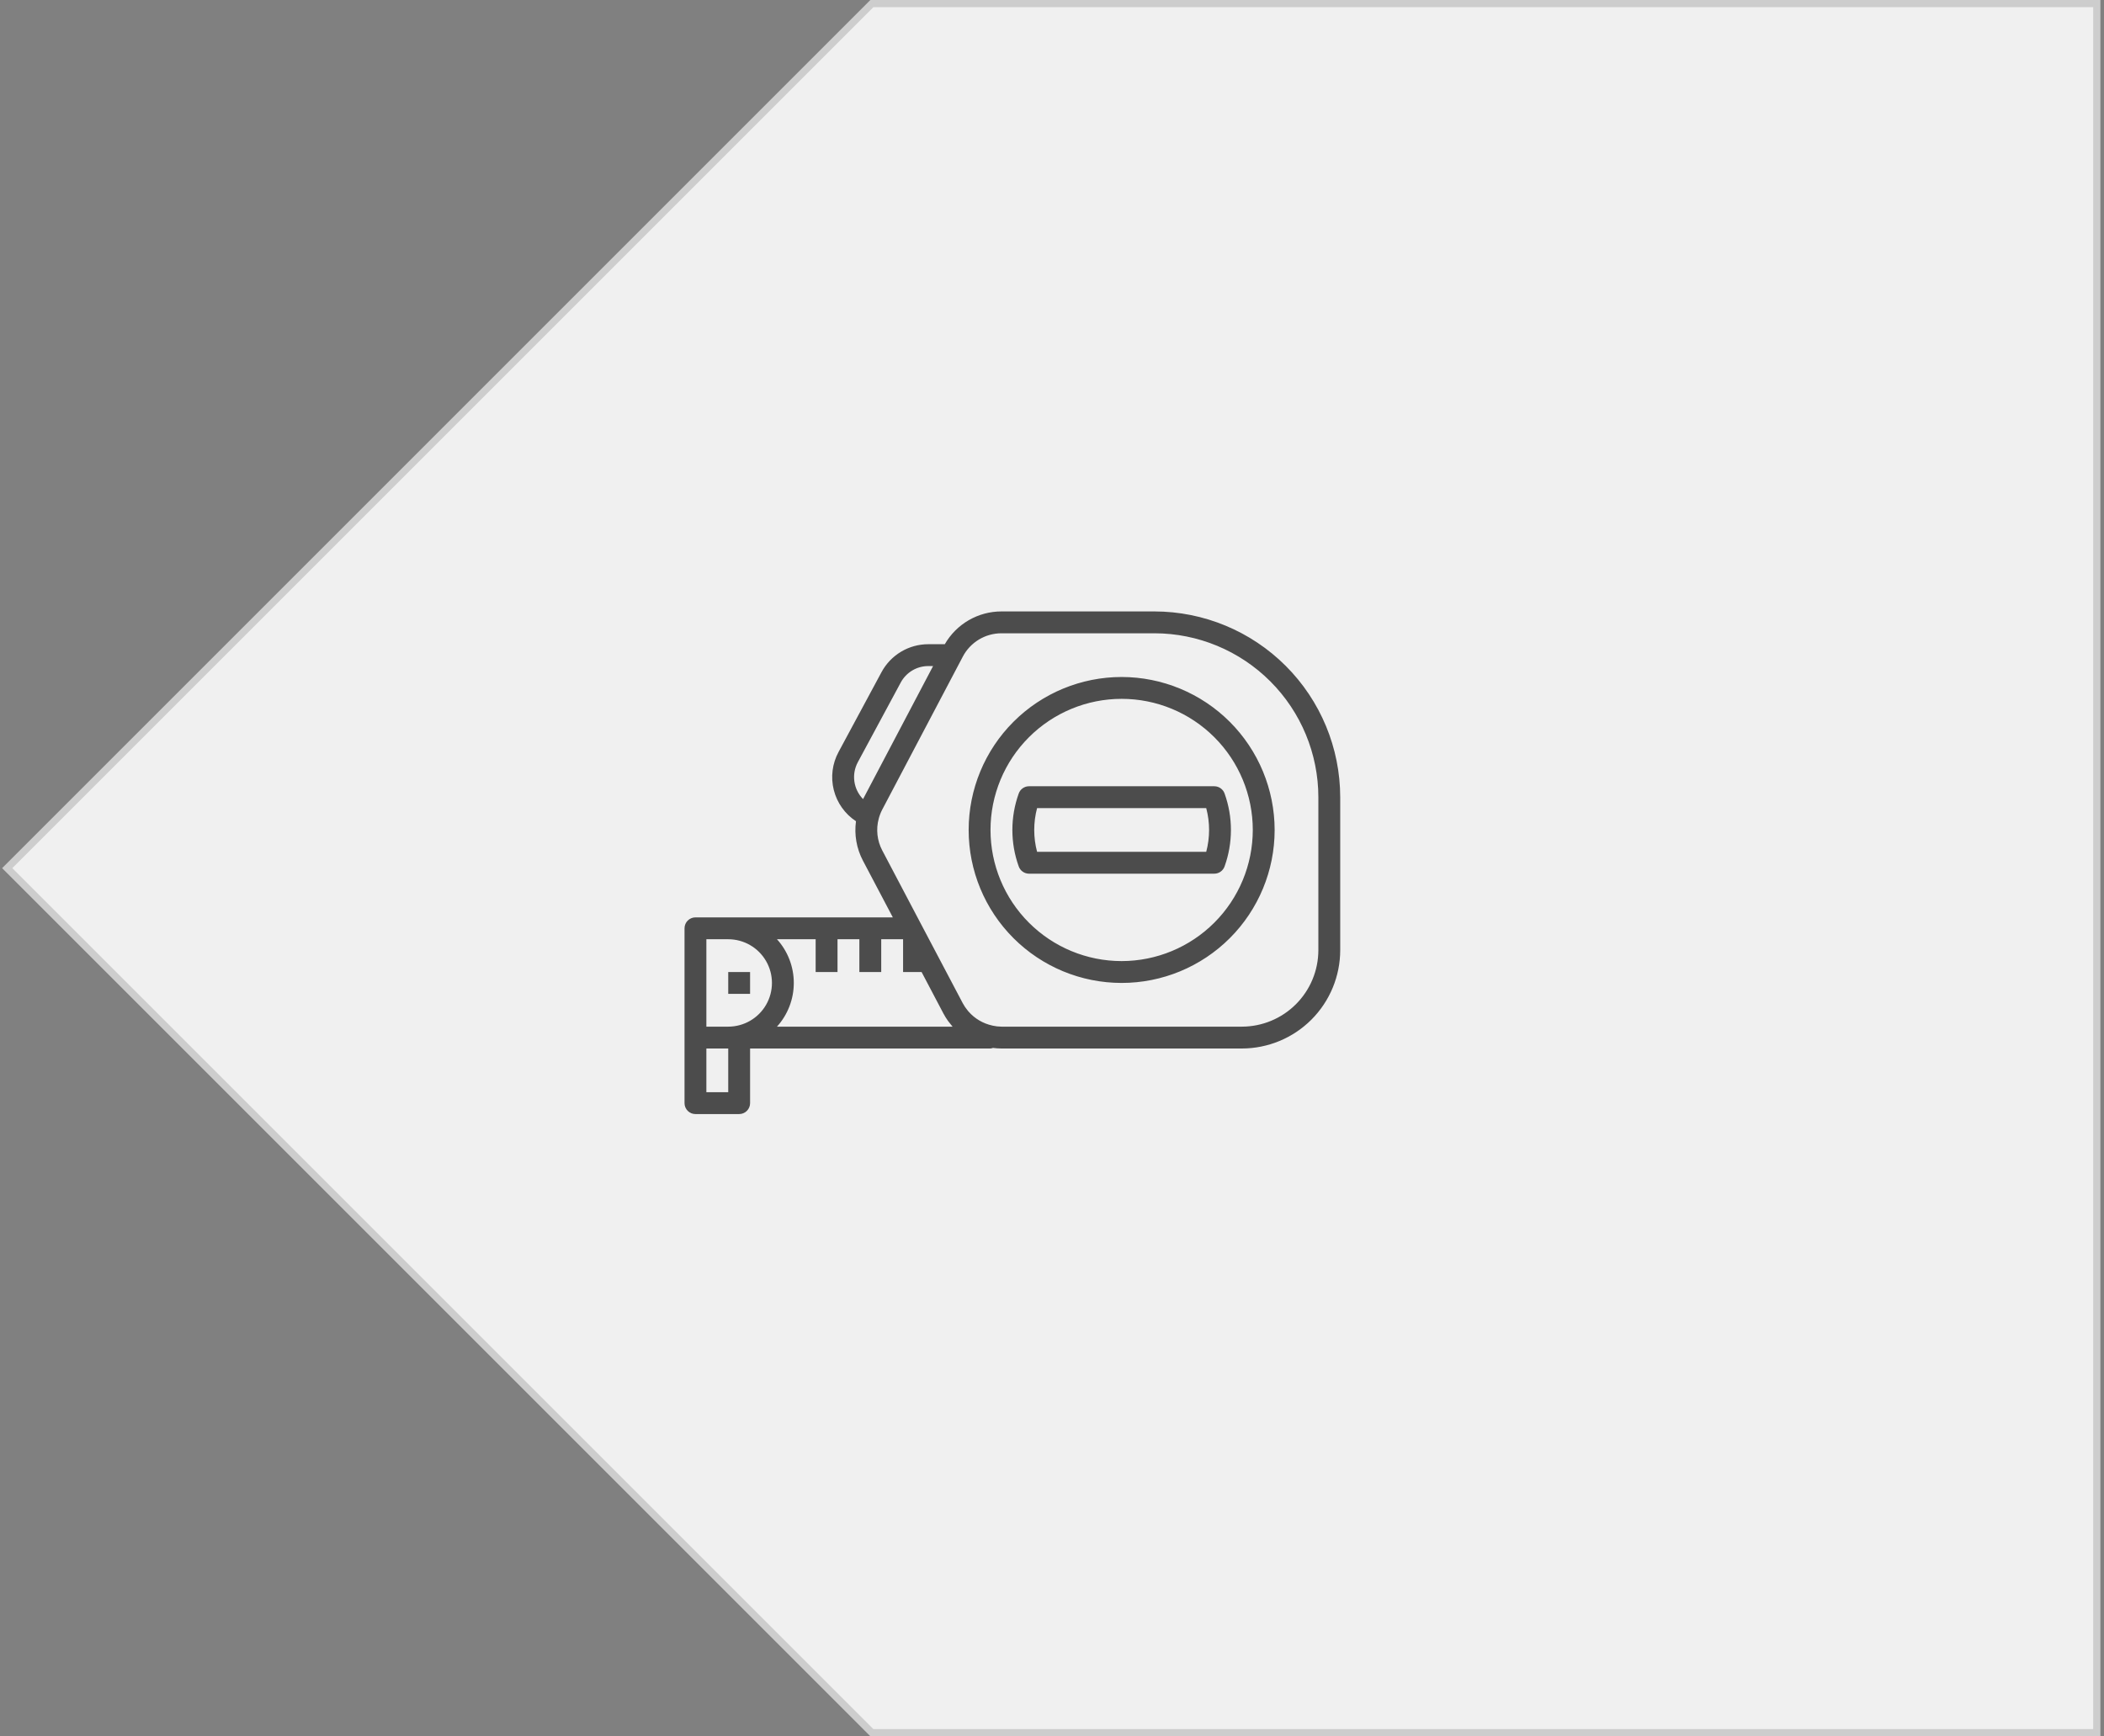
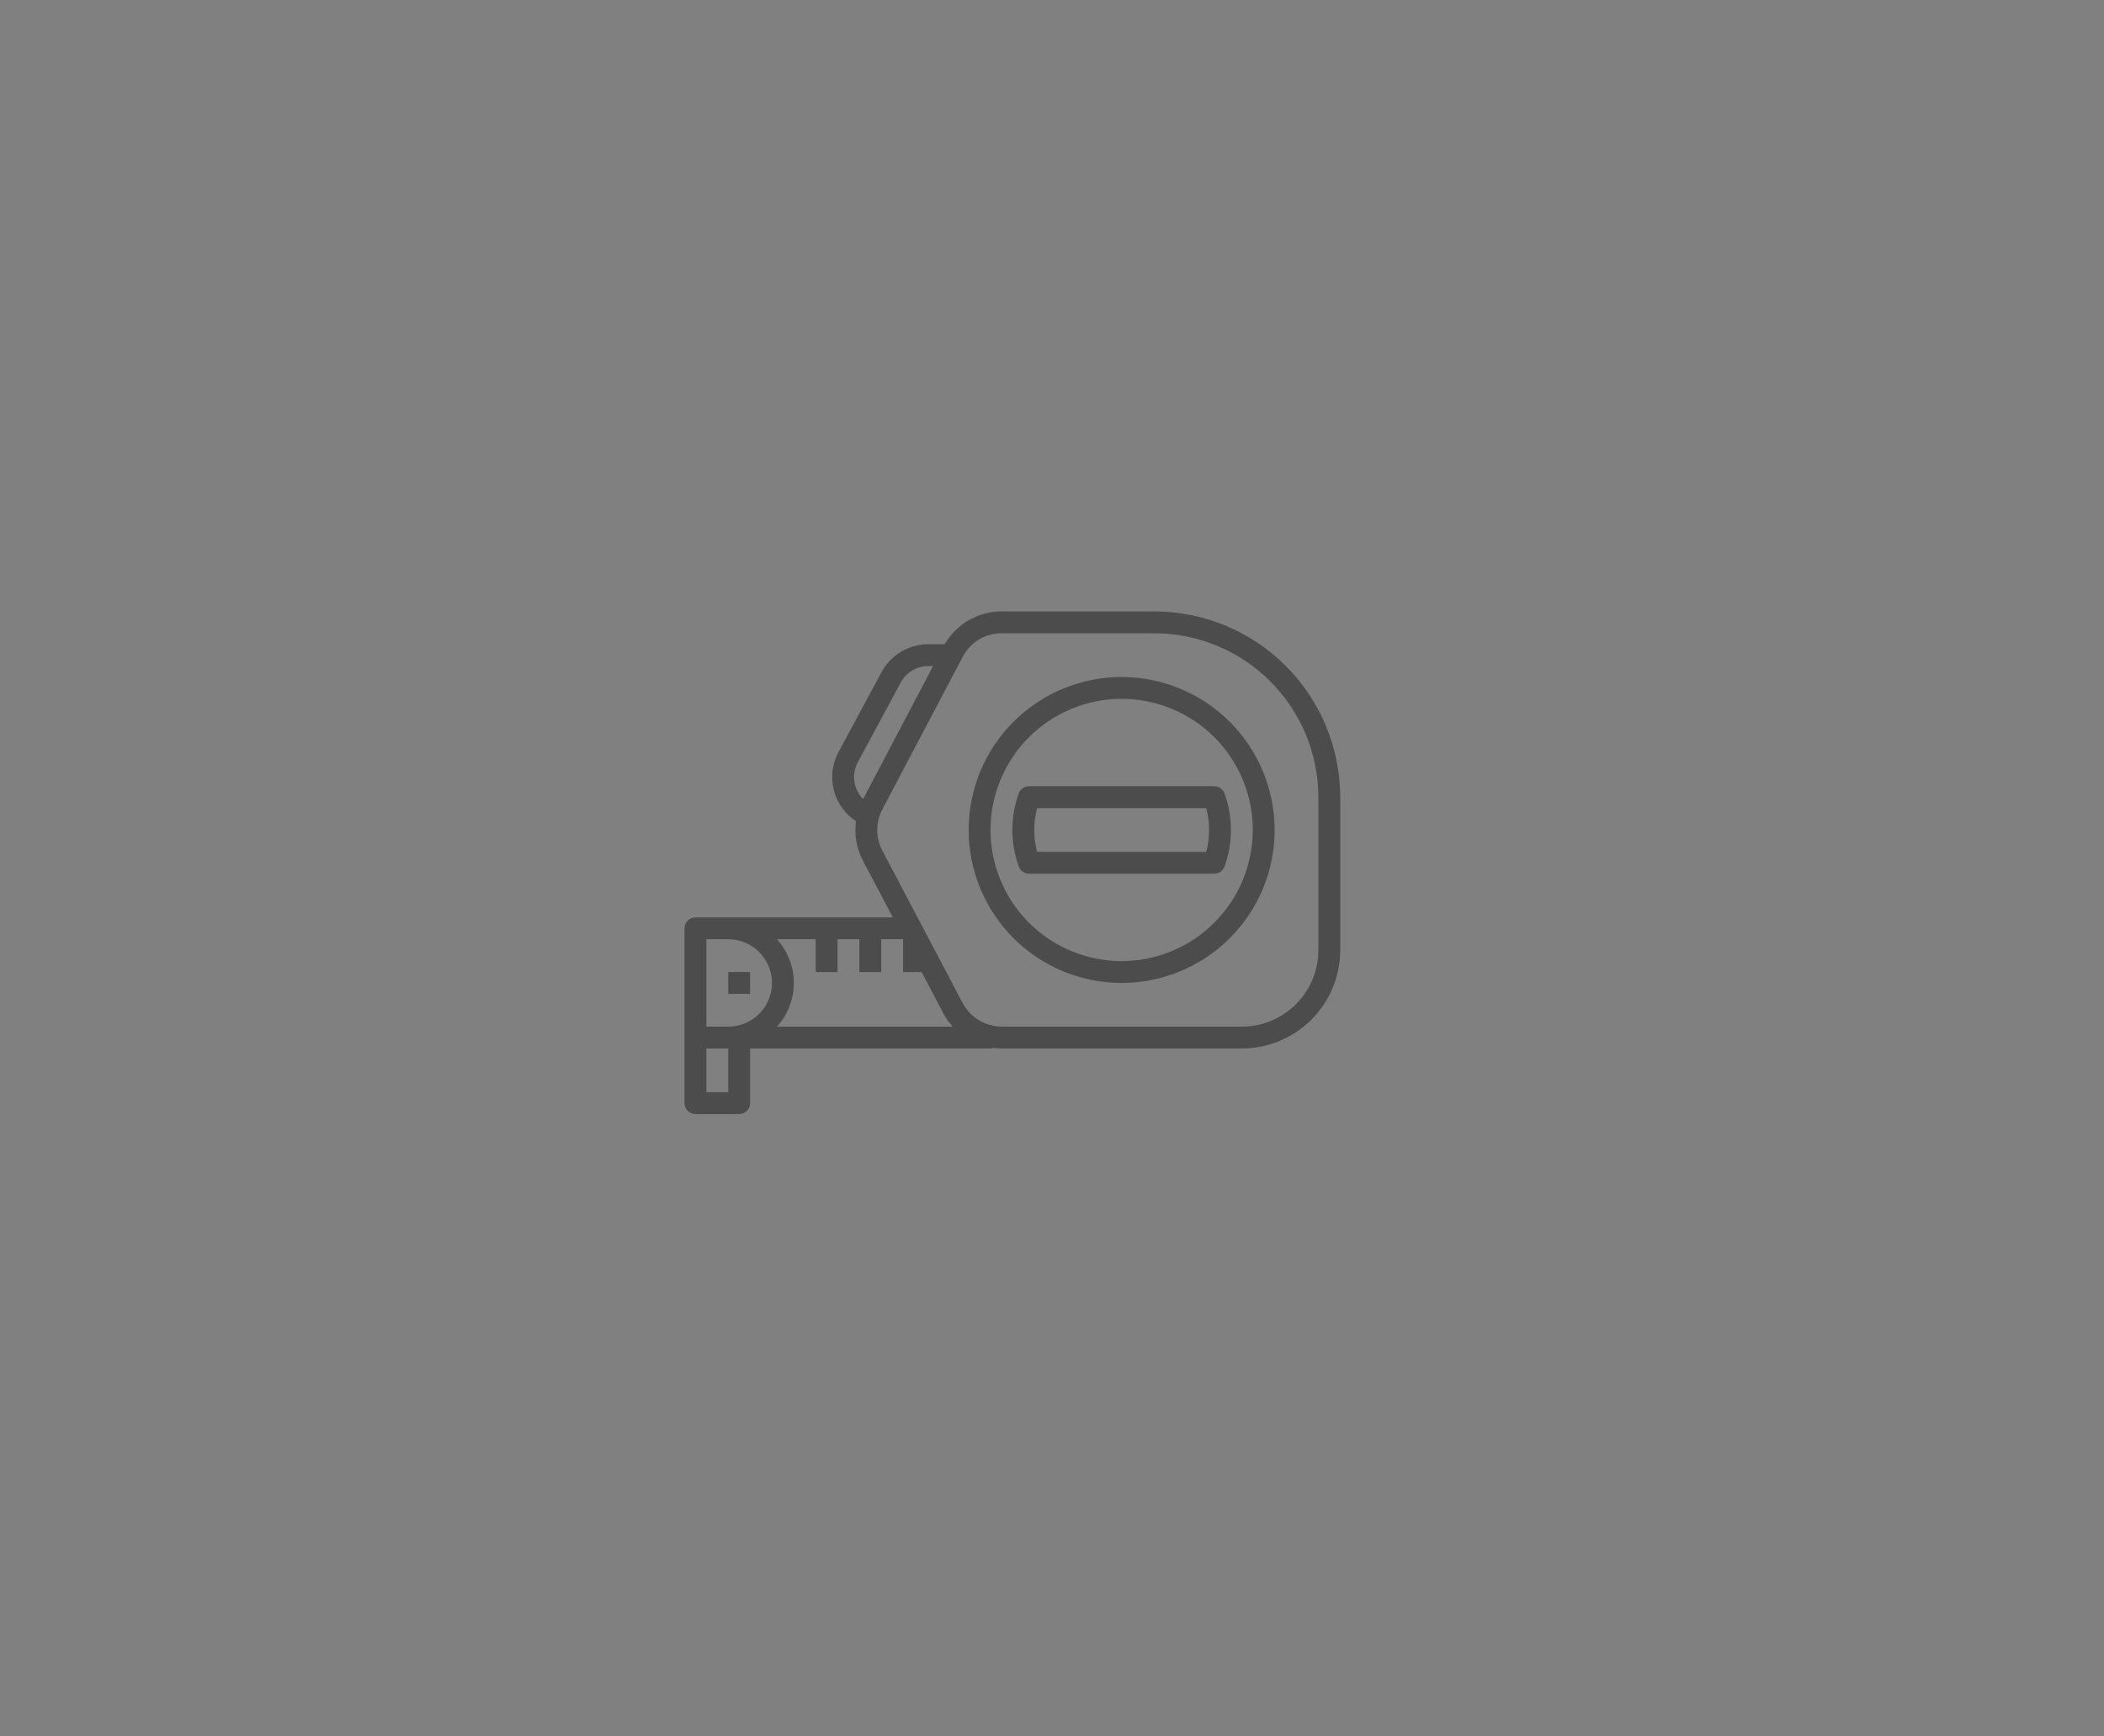
<svg xmlns="http://www.w3.org/2000/svg" width="292" height="241" viewBox="0 0 292 241" fill="none">
  <rect x="0" y="0" width="292" height="241" fill="#808080" stroke="none" />
-   <path fill-rule="evenodd" clip-rule="evenodd" d="M291 240.5H121L1 120.5L121 0.5H291V240.5Z" fill="#F0F0F0" stroke="#CDCDCD" />
  <path fill-rule="evenodd" clip-rule="evenodd" d="M138.983 84.867H160.216L160.217 84.867C167.053 84.875 173.606 87.594 178.44 92.428C183.273 97.261 185.993 103.814 186 110.65V131.883C185.996 135.502 184.556 138.972 181.998 141.531C179.438 144.09 175.969 145.529 172.35 145.533H138.983C138.59 145.532 138.197 145.505 137.807 145.453C137.697 145.494 137.582 145.521 137.467 145.533H104.1V153.117C104.1 153.519 103.94 153.905 103.656 154.189C103.371 154.474 102.986 154.633 102.583 154.633H96.517C96.115 154.633 95.728 154.474 95.444 154.189C95.16 153.905 95 153.519 95 153.117V128.85C95 128.013 95.679 127.333 96.517 127.333H123.91L119.754 119.447C118.875 117.771 118.54 115.862 118.796 113.987C117.261 112.977 116.161 111.427 115.714 109.645C115.267 107.862 115.507 105.976 116.384 104.362L122.337 93.299C122.968 92.125 123.906 91.144 125.049 90.46C126.194 89.776 127.502 89.415 128.835 89.417H131.122C131.916 88.034 133.061 86.885 134.442 86.086C135.822 85.287 137.388 84.867 138.983 84.867ZM125.008 94.734L119.049 105.797V105.799C118.609 106.619 118.443 107.557 118.575 108.477C118.706 109.397 119.128 110.252 119.779 110.915L124.492 101.96L129.497 92.45H128.835C128.05 92.449 127.279 92.661 126.606 93.063C125.932 93.466 125.38 94.043 125.008 94.734ZM101.066 130.367H98.033V142.5H101.066C103.233 142.5 105.236 141.344 106.32 139.467C107.404 137.59 107.404 135.277 106.32 133.4C105.236 131.523 103.233 130.367 101.066 130.367ZM98.033 151.6H101.066V145.533H98.033V151.6ZM110.166 136.433C110.166 138.675 109.334 140.837 107.83 142.5L132.206 142.507C132.131 142.424 132.065 142.337 131.997 142.247C131.96 142.199 131.923 142.15 131.884 142.101C131.846 142.053 131.807 142.005 131.768 141.958C131.694 141.869 131.621 141.78 131.554 141.685C131.326 141.365 131.118 141.029 130.934 140.68L127.9 134.917H125.333V130.367H122.299V134.917H119.266V130.367H116.233V134.917H113.199V130.367H107.83C109.334 132.03 110.166 134.191 110.166 136.433ZM179.853 139.387C181.844 137.397 182.963 134.698 182.967 131.883L182.967 110.65C182.96 104.619 180.561 98.836 176.296 94.571C172.031 90.306 166.248 87.907 160.217 87.9H138.983C137.875 87.9 136.789 88.203 135.842 88.777C134.895 89.352 134.124 90.175 133.613 91.158L133.352 91.654L122.432 112.388C122.227 112.783 122.066 113.2 121.953 113.631C121.555 115.105 121.727 116.675 122.437 118.029V118.028L127.76 128.143L133.622 139.259C133.815 139.619 134.045 139.957 134.307 140.27L134.308 140.271C134.322 140.288 134.336 140.304 134.349 140.321L134.357 140.331C134.379 140.358 134.402 140.386 134.424 140.412C135.29 141.398 136.451 142.078 137.735 142.35C137.736 142.35 137.738 142.351 137.74 142.351C137.743 142.353 137.747 142.354 137.75 142.356L137.75 142.356C137.753 142.358 137.755 142.359 137.758 142.36C137.762 142.362 137.766 142.363 137.77 142.363C138.169 142.449 138.575 142.495 138.983 142.5H172.35C175.165 142.497 177.864 141.377 179.853 139.387ZM140.652 100.186C144.634 96.204 150.035 93.967 155.666 93.967C161.295 93.973 166.693 96.212 170.674 100.192C174.654 104.173 176.893 109.571 176.899 115.2C176.899 120.831 174.662 126.232 170.68 130.214C166.698 134.196 161.297 136.433 155.666 136.433C150.035 136.433 144.634 134.196 140.652 130.214C136.67 126.232 134.433 120.831 134.433 115.2C134.433 109.569 136.67 104.168 140.652 100.186ZM142.797 128.069C146.21 131.483 150.839 133.4 155.666 133.4C160.492 133.395 165.117 131.476 168.53 128.064C171.942 124.651 173.861 120.026 173.866 115.2C173.866 110.373 171.949 105.744 168.535 102.331C165.122 98.917 160.493 97 155.666 97C150.839 97 146.21 98.918 142.797 102.331C139.384 105.744 137.466 110.373 137.466 115.2C137.466 120.027 139.384 124.656 142.797 128.069ZM101.066 134.917H104.099V137.95H101.066V134.917ZM141.38 110.144C141.594 109.538 142.167 109.133 142.81 109.133H168.522C169.166 109.133 169.739 109.538 169.953 110.144C171.126 113.413 171.126 116.988 169.953 120.256C169.739 120.862 169.166 121.267 168.522 121.267H142.81C142.167 121.267 141.594 120.862 141.38 120.256C140.207 116.987 140.207 113.412 141.38 110.144ZM143.93 118.233H167.404C167.933 116.245 167.933 114.155 167.404 112.167H143.93C143.402 114.155 143.402 116.245 143.93 118.233Z" fill="#4C4C4C" />
</svg>